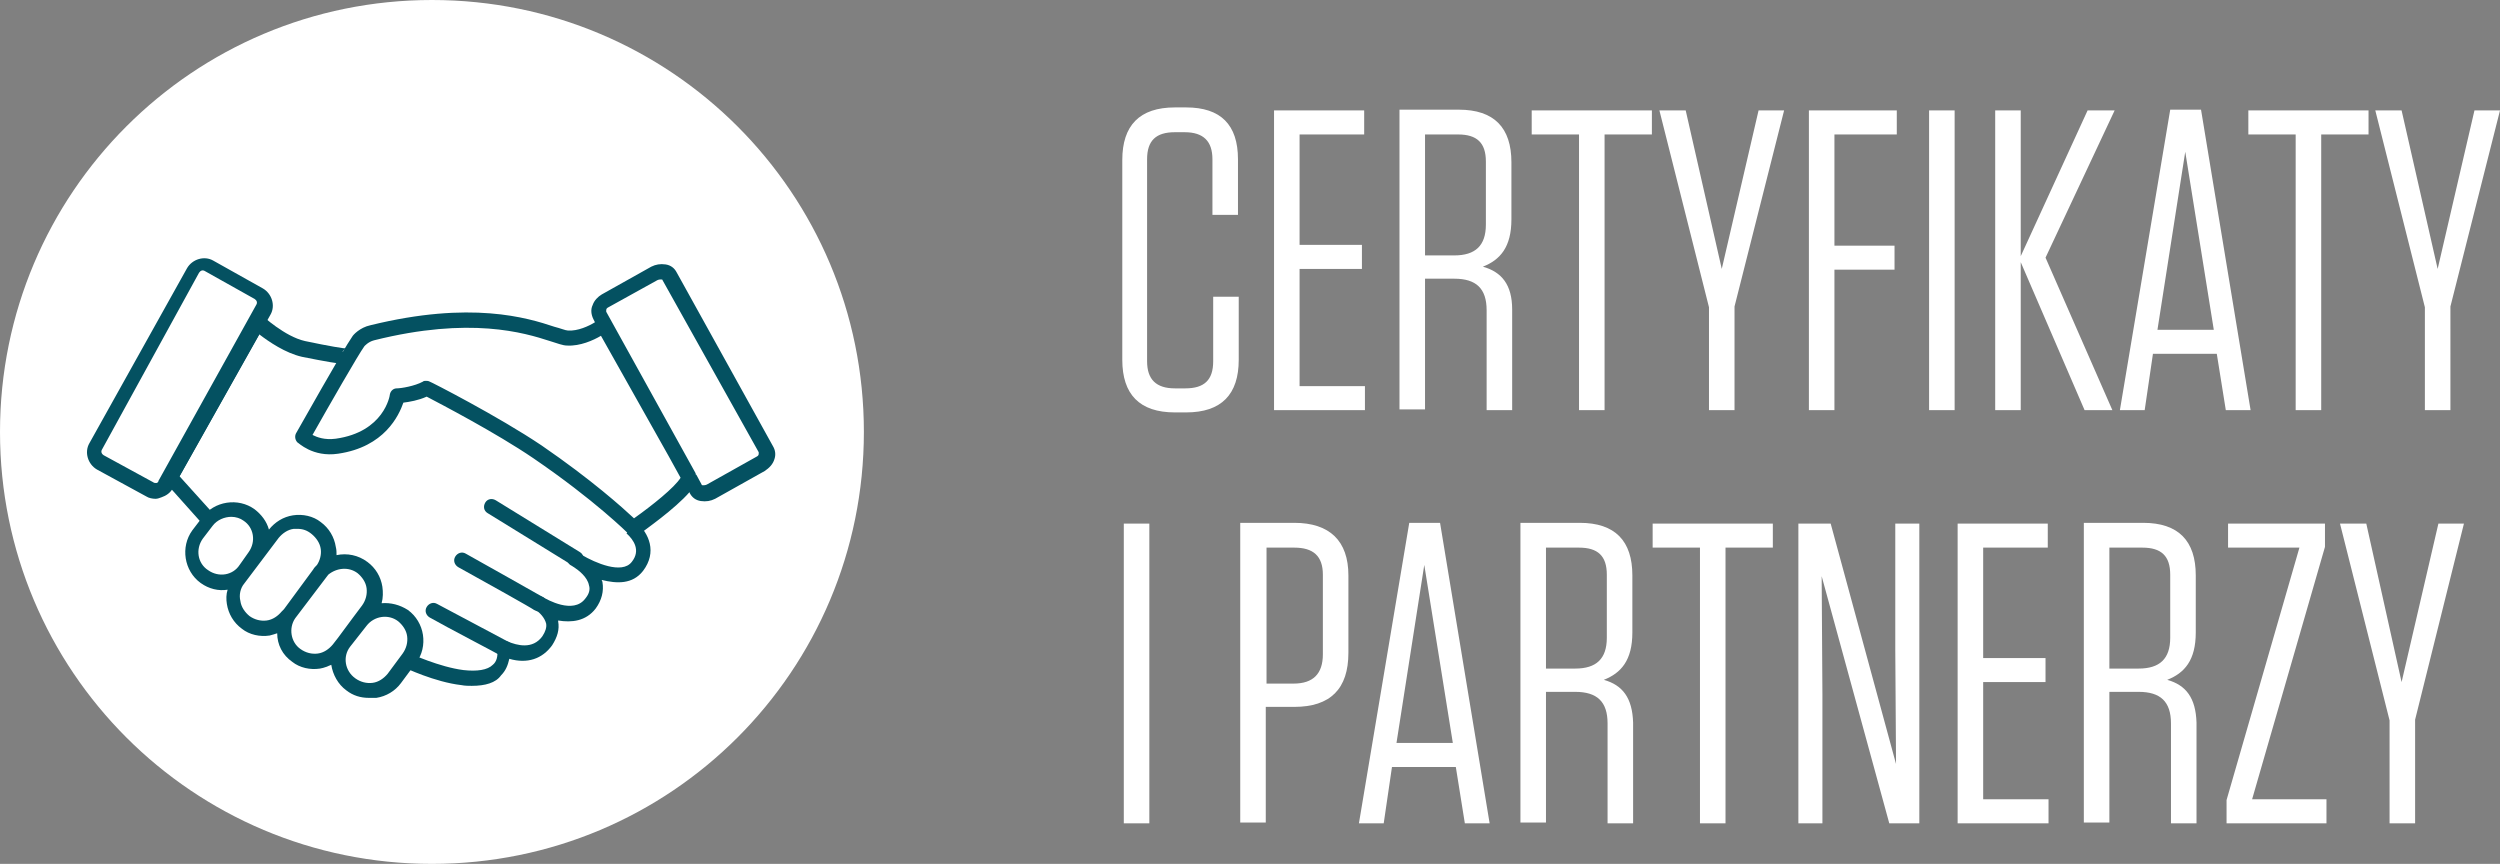
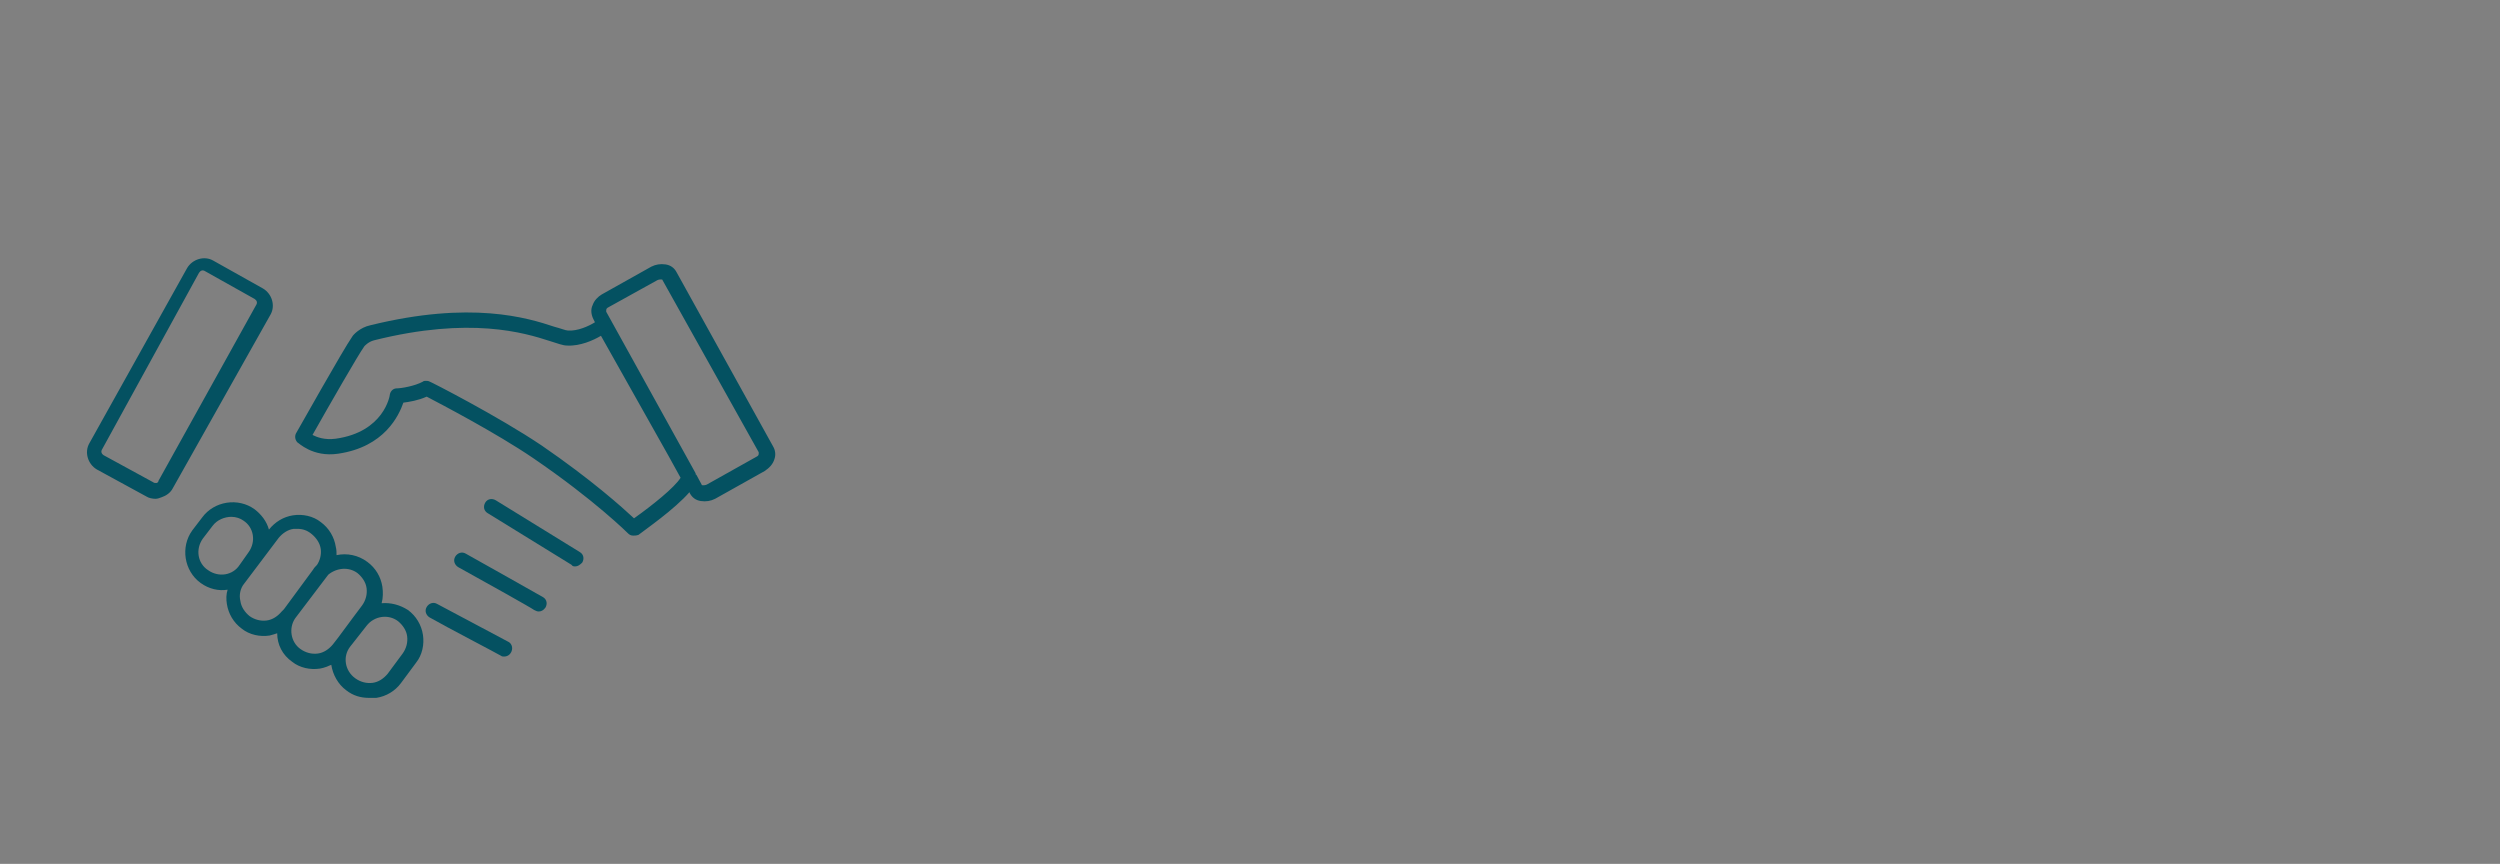
<svg xmlns="http://www.w3.org/2000/svg" version="1.1" id="Layer_1" x="0px" y="0px" viewBox="0 0 332.8 115" style="enable-background:new 0 0 332.8 115;" xml:space="preserve">
  <rect x="0" y="0" width="332.8" height="115" fill="#808080" stroke="none" />
  <style type="text/css">
	.st0{fill:#FFFFFF;}
	.st1{fill:#045161;}
	.st2{fill:none;}
</style>
-   <path class="st0" d="M328,69.7h-3.4l-4.9,21.1L315,69.7h-3.5l6.6,26.2v13.7h3.4V95.8L328,69.7z M306.1,72.9l-9.7,33.6v3.1h13.3v-3.2  h-9.9l9.7-33.6v-3.1h-12.9v3.2H306.1z M288.9,76.5v8.4c0,2.8-1.4,4.1-4.2,4.1h-3.9V72.9h4.4C287.7,72.9,288.9,74,288.9,76.5   M288.5,90.5c2.3-0.9,3.8-2.6,3.8-6.3v-7.6c0-4.6-2.3-7-7-7h-7.9v39.9h3.4V92.1h3.9c2.9,0,4.3,1.3,4.3,4.2v13.3h3.4V96.2  C292.3,92.9,291,91.2,288.5,90.5 M260.6,69.7v39.9h12.1v-3.2h-8.7V90.8h8.3v-3.2h-8.3V72.9h8.6v-3.2H260.6z M255.5,109.6V69.7h-3.2  v16.8l0.1,15.2l-8.7-32h-4.3v39.9h3.2V92.4l-0.1-15.7l9,32.9H255.5z M229.7,109.6V72.9h6.3v-3.2h-16v3.2h6.3v36.7H229.7z   M213.9,76.5v8.4c0,2.8-1.4,4.1-4.2,4.1h-3.9V72.9h4.4C212.7,72.9,213.9,74,213.9,76.5 M213.5,90.5c2.3-0.9,3.8-2.6,3.8-6.3v-7.6  c0-4.6-2.3-7-7-7h-7.9v39.9h3.4V92.1h3.9c2.9,0,4.3,1.3,4.3,4.2v13.3h3.4V96.2C217.3,92.9,216,91.2,213.5,90.5 M189.6,75.2l3.8,23.7  h-7.5L189.6,75.2z M191.7,69.6h-4.1l-6.7,40h3.3l1.1-7.5h8.5l1.2,7.5h3.3L191.7,69.6z M176.1,76.5v10.6c0,2.6-1.3,3.9-3.9,3.9h-3.6  V72.9h3.7C174.8,72.9,176.1,74,176.1,76.5 M168.5,94.1h3.8c4.8,0,7.2-2.4,7.2-7.2V76.6c0-4.6-2.5-7-7.2-7h-7.2v39.9h3.4V94.1z   M153,69.7h-3.4v39.9h3.4V69.7z" />
-   <path class="st0" d="M332.8,14.7h-3.4l-4.9,21.1l-4.8-21.1h-3.5l6.6,26.2v13.7h3.4V40.8L332.8,14.7z M309,54.6V17.9h6.3v-3.2h-16  v3.2h6.3v36.7H309z M290.9,20.2l3.8,23.7h-7.5L290.9,20.2z M293,14.6h-4.1l-6.7,40h3.3l1.1-7.5h8.5l1.2,7.5h3.3L293,14.6z   M281.2,54.6l-8.9-20.3l9.2-19.6h-3.6l-8.9,19.4V14.7h-3.4v39.9h3.4V34.9l8.5,19.7H281.2z M260.2,14.7h-3.4v39.9h3.4V14.7z   M240.8,14.7v39.9h3.4V35.9h8v-3.2h-8V17.9h8.3v-3.2H240.8z M237.5,14.7h-3.4l-4.9,21.1l-4.8-21.1h-3.5l6.6,26.2v13.7h3.4V40.8  L237.5,14.7z M213.6,54.6V17.9h6.3v-3.2h-16v3.2h6.3v36.7H213.6z M197.8,21.5v8.4c0,2.8-1.4,4.1-4.2,4.1h-3.9V17.9h4.4  C196.6,17.9,197.8,19,197.8,21.5 M197.4,35.5c2.3-0.9,3.8-2.6,3.8-6.3v-7.6c0-4.6-2.3-7-7-7h-7.9v39.9h3.4V37.1h3.9  c2.9,0,4.3,1.3,4.3,4.2v13.3h3.4V41.2C201.3,37.9,199.9,36.2,197.4,35.5 M169.6,14.7v39.9h12.1v-3.2H173V35.8h8.3v-3.2H173V17.9h8.6  v-3.2H169.6z M161.5,39.5v8.6c0,2.5-1.2,3.6-3.7,3.6h-1.4c-2.5,0-3.7-1.2-3.7-3.6V21.2c0-2.5,1.2-3.6,3.7-3.6h1.3  c2.5,0,3.7,1.2,3.7,3.6v7.4h3.4v-7.4c0-4.6-2.3-6.9-6.9-6.9h-1.5c-4.7,0-7,2.4-7,7v26.6c0,4.6,2.3,7,7,7h1.5c4.7,0,7-2.4,7-7v-8.4  H161.5z" />
-   <path class="st0" d="M57.5,115c31.8,0,57.5-25.7,57.5-57.5S89.3,0,57.5,0S0,25.7,0,57.5S25.7,115,57.5,115" />
  <g>
-     <path class="st1" d="M62.8,91.3c-0.4,0-0.9,0-1.4-0.1c-3.5-0.4-7.5-2.3-7.7-2.4l0.9-1.8c0,0,3.9,1.8,7.1,2.2c1.8,0.2,3.2,0,3.9-0.7   c0.5-0.4,0.7-1.1,0.6-2.1c0-0.3,0.1-0.7,0.4-0.9c0.3-0.2,0.7-0.2,1-0.1c1.2,0.5,3.3,1.1,4.6-0.7c0.4-0.6,0.6-1.2,0.5-1.7   c-0.2-0.8-0.9-1.5-1.4-1.8c0,0-0.1,0-0.1,0c-0.3-0.2-0.5-0.6-0.4-1c0.1-0.4,0.3-0.7,0.7-0.8c0.3-0.1,0.6,0,0.8,0.1c0,0,0,0,0,0   c0.5,0.3,4,2.3,5.6,0.2c0.5-0.6,0.7-1.2,0.5-1.8c-0.2-1.1-1.4-2-2-2.4c-0.3-0.2-0.5-0.3-0.5-0.3c-0.4-0.3-0.6-0.9-0.3-1.3   c0.3-0.5,0.9-0.6,1.3-0.4c0.1,0,0.3,0.2,0.6,0.4c1.7,1,5.3,2.6,6.6,0.9c1.2-1.5,0.3-2.9-0.7-3.8l1.3-1.5c1.7,1.5,2.8,4,0.9,6.5   c-1.4,1.8-3.5,1.7-5.5,1.2c0,0.1,0.1,0.2,0.1,0.3c0.2,1.2-0.1,2.4-0.9,3.5c-1.3,1.7-3.2,1.9-5,1.6c0,0,0,0.1,0,0.1   c0.2,1.1-0.1,2.1-0.8,3.2c-1.3,1.8-3.3,2.5-5.7,1.8c-0.2,0.9-0.5,1.6-1.1,2.2C66,90.9,64.6,91.3,62.8,91.3z M27,69.8l-5-5.6   c-0.3-0.3-0.3-0.8-0.1-1.1l11.5-20.9c0.1-0.3,0.4-0.5,0.7-0.5c0.3,0,0.6,0.1,0.8,0.3c0,0,3,2.8,5.7,3.4c3.3,0.7,5.2,1,5.6,1   c-0.1,0-0.4,0.1-0.6,0.4l1.6,1.2c-0.5,0.6-0.5,0.8-7-0.5c-2.2-0.5-4.4-2-5.7-3L23.9,63.4l4.6,5.1L27,69.8z" />
-   </g>
+     </g>
  <g>
    <path class="st1" d="M67.1,87.4c-0.1,0-0.3,0-0.4-0.1c-0.3-0.2-7.4-3.9-9.5-5.1c-0.5-0.3-0.7-0.9-0.4-1.4c0.3-0.5,0.9-0.7,1.4-0.4   c3.6,1.9,9,4.8,9.4,5c0.5,0.2,0.7,0.8,0.5,1.3C67.9,87.2,67.5,87.4,67.1,87.4z M71.7,81.4c-0.2,0-0.4-0.1-0.6-0.2   c-0.4-0.3-6.3-3.6-10.1-5.7c-0.5-0.3-0.7-0.9-0.4-1.4c0.3-0.5,0.9-0.7,1.4-0.4c1.6,0.9,9.8,5.5,10.3,5.8c0.5,0.3,0.6,0.9,0.3,1.4   C72.3,81.3,72,81.4,71.7,81.4z M76.6,75.4c-0.2,0-0.4,0-0.5-0.2l-11.2-6.9c-0.5-0.3-0.6-0.9-0.3-1.4c0.3-0.5,0.9-0.6,1.4-0.3   l11.2,6.9c0.5,0.3,0.6,0.9,0.3,1.4C77.2,75.2,76.9,75.4,76.6,75.4z" />
  </g>
  <g>
    <path class="st1" d="M49.1,92.9c-1.1,0-2.1-0.3-3-1c-1.1-0.8-1.8-2.1-2-3.4c-0.5,0.2-0.9,0.4-1.5,0.5c-1.3,0.2-2.7-0.1-3.7-0.9   c-1.3-0.9-2-2.3-2-3.8c-0.3,0.1-0.6,0.2-1,0.3c-1.3,0.2-2.7-0.1-3.7-0.9c-1.1-0.8-1.8-2-2-3.3c-0.1-0.6-0.1-1.3,0.1-1.9   c-1.2,0.2-2.5-0.1-3.6-0.9c-2.2-1.6-2.7-4.8-1.1-7l1.3-1.7c1.6-2.2,4.8-2.7,7-1.1c0.9,0.7,1.6,1.6,1.9,2.7c0.8-1,1.9-1.7,3.2-1.9   c1.3-0.2,2.7,0.1,3.7,0.9c1.1,0.8,1.8,2,2,3.3c0.1,0.4,0.1,0.7,0.1,1.1c1.4-0.3,2.9,0,4.1,0.9c1.1,0.8,1.8,2,2,3.3   c0.1,0.7,0.1,1.5-0.1,2.2c1.2-0.1,2.4,0.2,3.5,0.9c1.1,0.8,1.8,2,2,3.3s-0.1,2.7-0.9,3.7l-2,2.7c-0.8,1.1-2,1.8-3.3,2   C49.6,92.9,49.3,92.9,49.1,92.9z M46.6,86.1c-1,1.3-0.7,3.2,0.7,4.2c0.7,0.5,1.5,0.7,2.3,0.6c0.8-0.1,1.5-0.6,2-1.2c0,0,0,0,0,0   l2-2.7c0.5-0.7,0.7-1.5,0.6-2.3c-0.1-0.8-0.6-1.5-1.2-2c-1.3-1-3.2-0.7-4.2,0.6L46.6,86.1z M39.3,82.3c-0.9,1.3-0.6,3.2,0.7,4.1   c0.7,0.5,1.5,0.7,2.3,0.6c0.8-0.1,1.5-0.6,2-1.2l0,0l0.7-0.9c0,0,0,0,0,0l2-2.7c0,0,0,0,0,0l1.2-1.6c0.5-0.7,0.7-1.5,0.6-2.3   c-0.1-0.8-0.6-1.5-1.2-2c-1.2-0.9-2.8-0.7-3.9,0.2l0,0L39.3,82.3z M39.6,70.4c-0.2,0-0.3,0-0.5,0c-0.8,0.1-1.5,0.6-2,1.2l-4.6,6.1   c-0.5,0.6-0.7,1.5-0.5,2.3c0.1,0.8,0.6,1.5,1.2,2c0.7,0.5,1.5,0.7,2.3,0.6c0.8-0.1,1.5-0.6,2-1.2c0,0,0,0,0,0l0.2-0.2   c0,0,0.1-0.1,0.1-0.1l3.9-5.3c0.1-0.2,0.3-0.4,0.5-0.6c0.4-0.6,0.6-1.4,0.5-2.1c-0.1-0.8-0.6-1.5-1.2-2   C40.9,70.6,40.3,70.4,39.6,70.4z M30.8,68.8c-0.9,0-1.9,0.4-2.5,1.2l-1.3,1.7c-1,1.4-0.7,3.3,0.7,4.2c1.4,1,3.3,0.7,4.2-0.7   l1.2-1.7c1-1.4,0.7-3.3-0.7-4.2C32,69,31.4,68.8,30.8,68.8z M84.3,71.3c-0.3,0-0.5-0.1-0.7-0.3c0,0-4.4-4.4-12.6-10   c-5-3.4-12.3-7.2-14.2-8.2c-1.1,0.5-2.3,0.7-3.1,0.8c-0.6,1.7-2.5,5.9-8.7,6.8c-3.4,0.5-5.3-1.5-5.4-1.5c-0.3-0.3-0.4-0.8-0.2-1.2   c0.3-0.5,6.3-11.2,7.5-12.9c0.1-0.2,1-1.2,2.4-1.5c13.4-3.3,20.9-1,24.5,0.2c0.8,0.2,1.5,0.5,1.8,0.5c1.3,0.1,2.8-0.6,3.6-1.1   l-0.2-0.4c-0.3-0.6-0.4-1.3-0.1-1.9c0.2-0.6,0.7-1.1,1.2-1.4l6.6-3.7c0.6-0.3,1.2-0.4,1.9-0.3c0.7,0.1,1.2,0.5,1.5,1.1l12.8,23.1   c0.3,0.5,0.4,1.1,0.2,1.7c-0.2,0.7-0.7,1.2-1.3,1.6l-6.6,3.7c-0.6,0.3-1.2,0.4-1.9,0.3c-0.7-0.1-1.2-0.5-1.5-1.1l0-0.1   c-2,2.3-5.9,5-6.8,5.7C84.7,71.3,84.5,71.3,84.3,71.3z M56.7,50.7c0.2,0,0.3,0,0.5,0.1c0.1,0,9.1,4.6,14.9,8.5   c6.7,4.6,10.8,8.3,12.3,9.7c2.4-1.7,5.4-4.1,6.2-5.4L89,60.7l-9-16c-1,0.6-2.8,1.4-4.5,1.3c-0.6,0-1.3-0.3-2.3-0.6   c-3.4-1.1-10.6-3.3-23.4-0.1c-0.8,0.2-1.3,0.8-1.3,0.8c-0.8,1.1-4.7,7.9-6.9,11.8c0.6,0.3,1.6,0.7,3.1,0.5c6.4-0.9,7.2-5.7,7.2-5.9   c0.1-0.5,0.5-0.8,0.9-0.8c0.6,0,2.4-0.3,3.5-0.9C56.4,50.7,56.5,50.7,56.7,50.7z M92.7,63.2l0.7,1.3c0,0.1,0.1,0.1,0.2,0.1   c0.1,0,0.3,0,0.5-0.1l6.6-3.7c0.2-0.1,0.3-0.2,0.3-0.4c0-0.1,0-0.2,0-0.2l0,0L88.2,37.3c0-0.1-0.1-0.1-0.2-0.1   c-0.1,0-0.3,0-0.5,0.1L81,40.9c-0.2,0.1-0.3,0.2-0.3,0.4c0,0.1,0,0.2,0,0.2L92.6,63C92.6,63.1,92.6,63.2,92.7,63.2z M20.7,66.4   c-0.4,0-0.9-0.1-1.2-0.3l-6.6-3.6c-1.2-0.7-1.7-2.3-1-3.5c0,0,0,0,0,0l13-23.3c0.7-1.2,2.3-1.7,3.5-1l6.6,3.7   c1.2,0.7,1.7,2.3,1,3.5L23,65c-0.3,0.6-0.9,1-1.5,1.2C21.2,66.3,21,66.4,20.7,66.4z M13.6,59.8c-0.2,0.3-0.1,0.6,0.2,0.8l6.6,3.6   c0.1,0.1,0.3,0.1,0.4,0.1c0.1,0,0.3-0.1,0.3-0.3l13-23.4c0.2-0.3,0.1-0.6-0.2-0.8l-6.6-3.7c-0.3-0.2-0.6-0.1-0.8,0.2L13.6,59.8z" />
  </g>
  <rect class="st2" width="332.8" height="115" />
</svg>